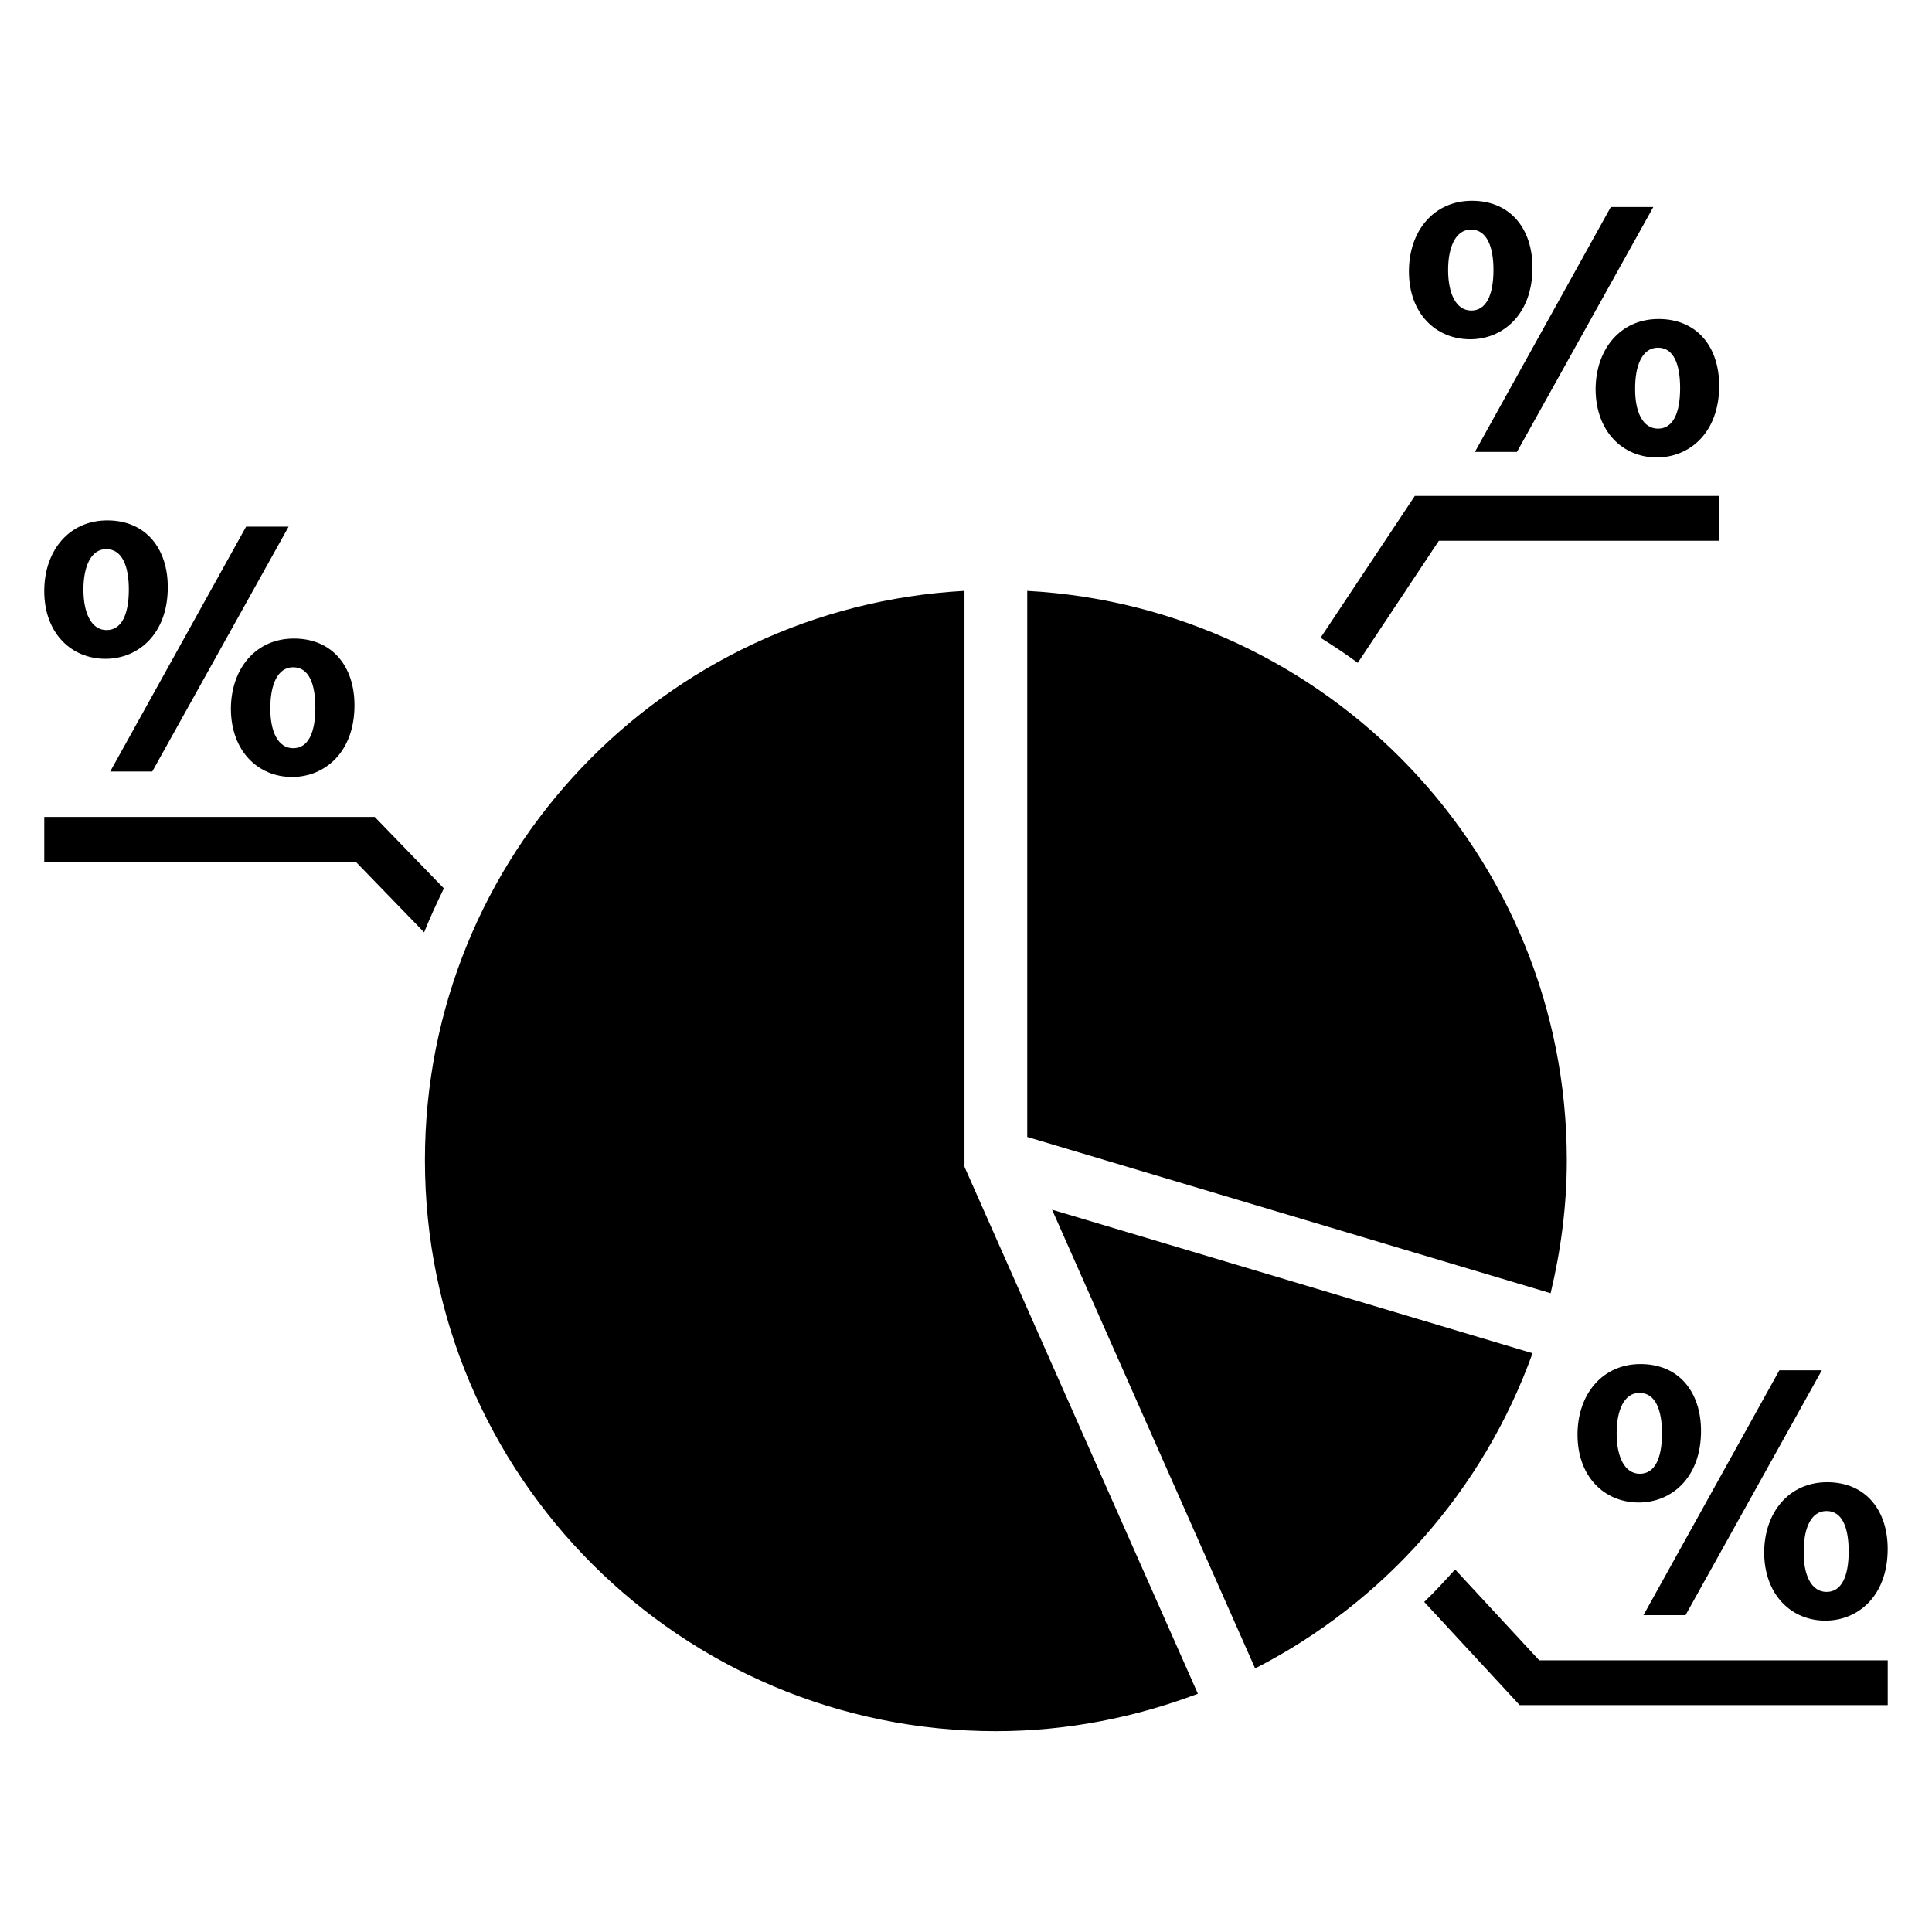
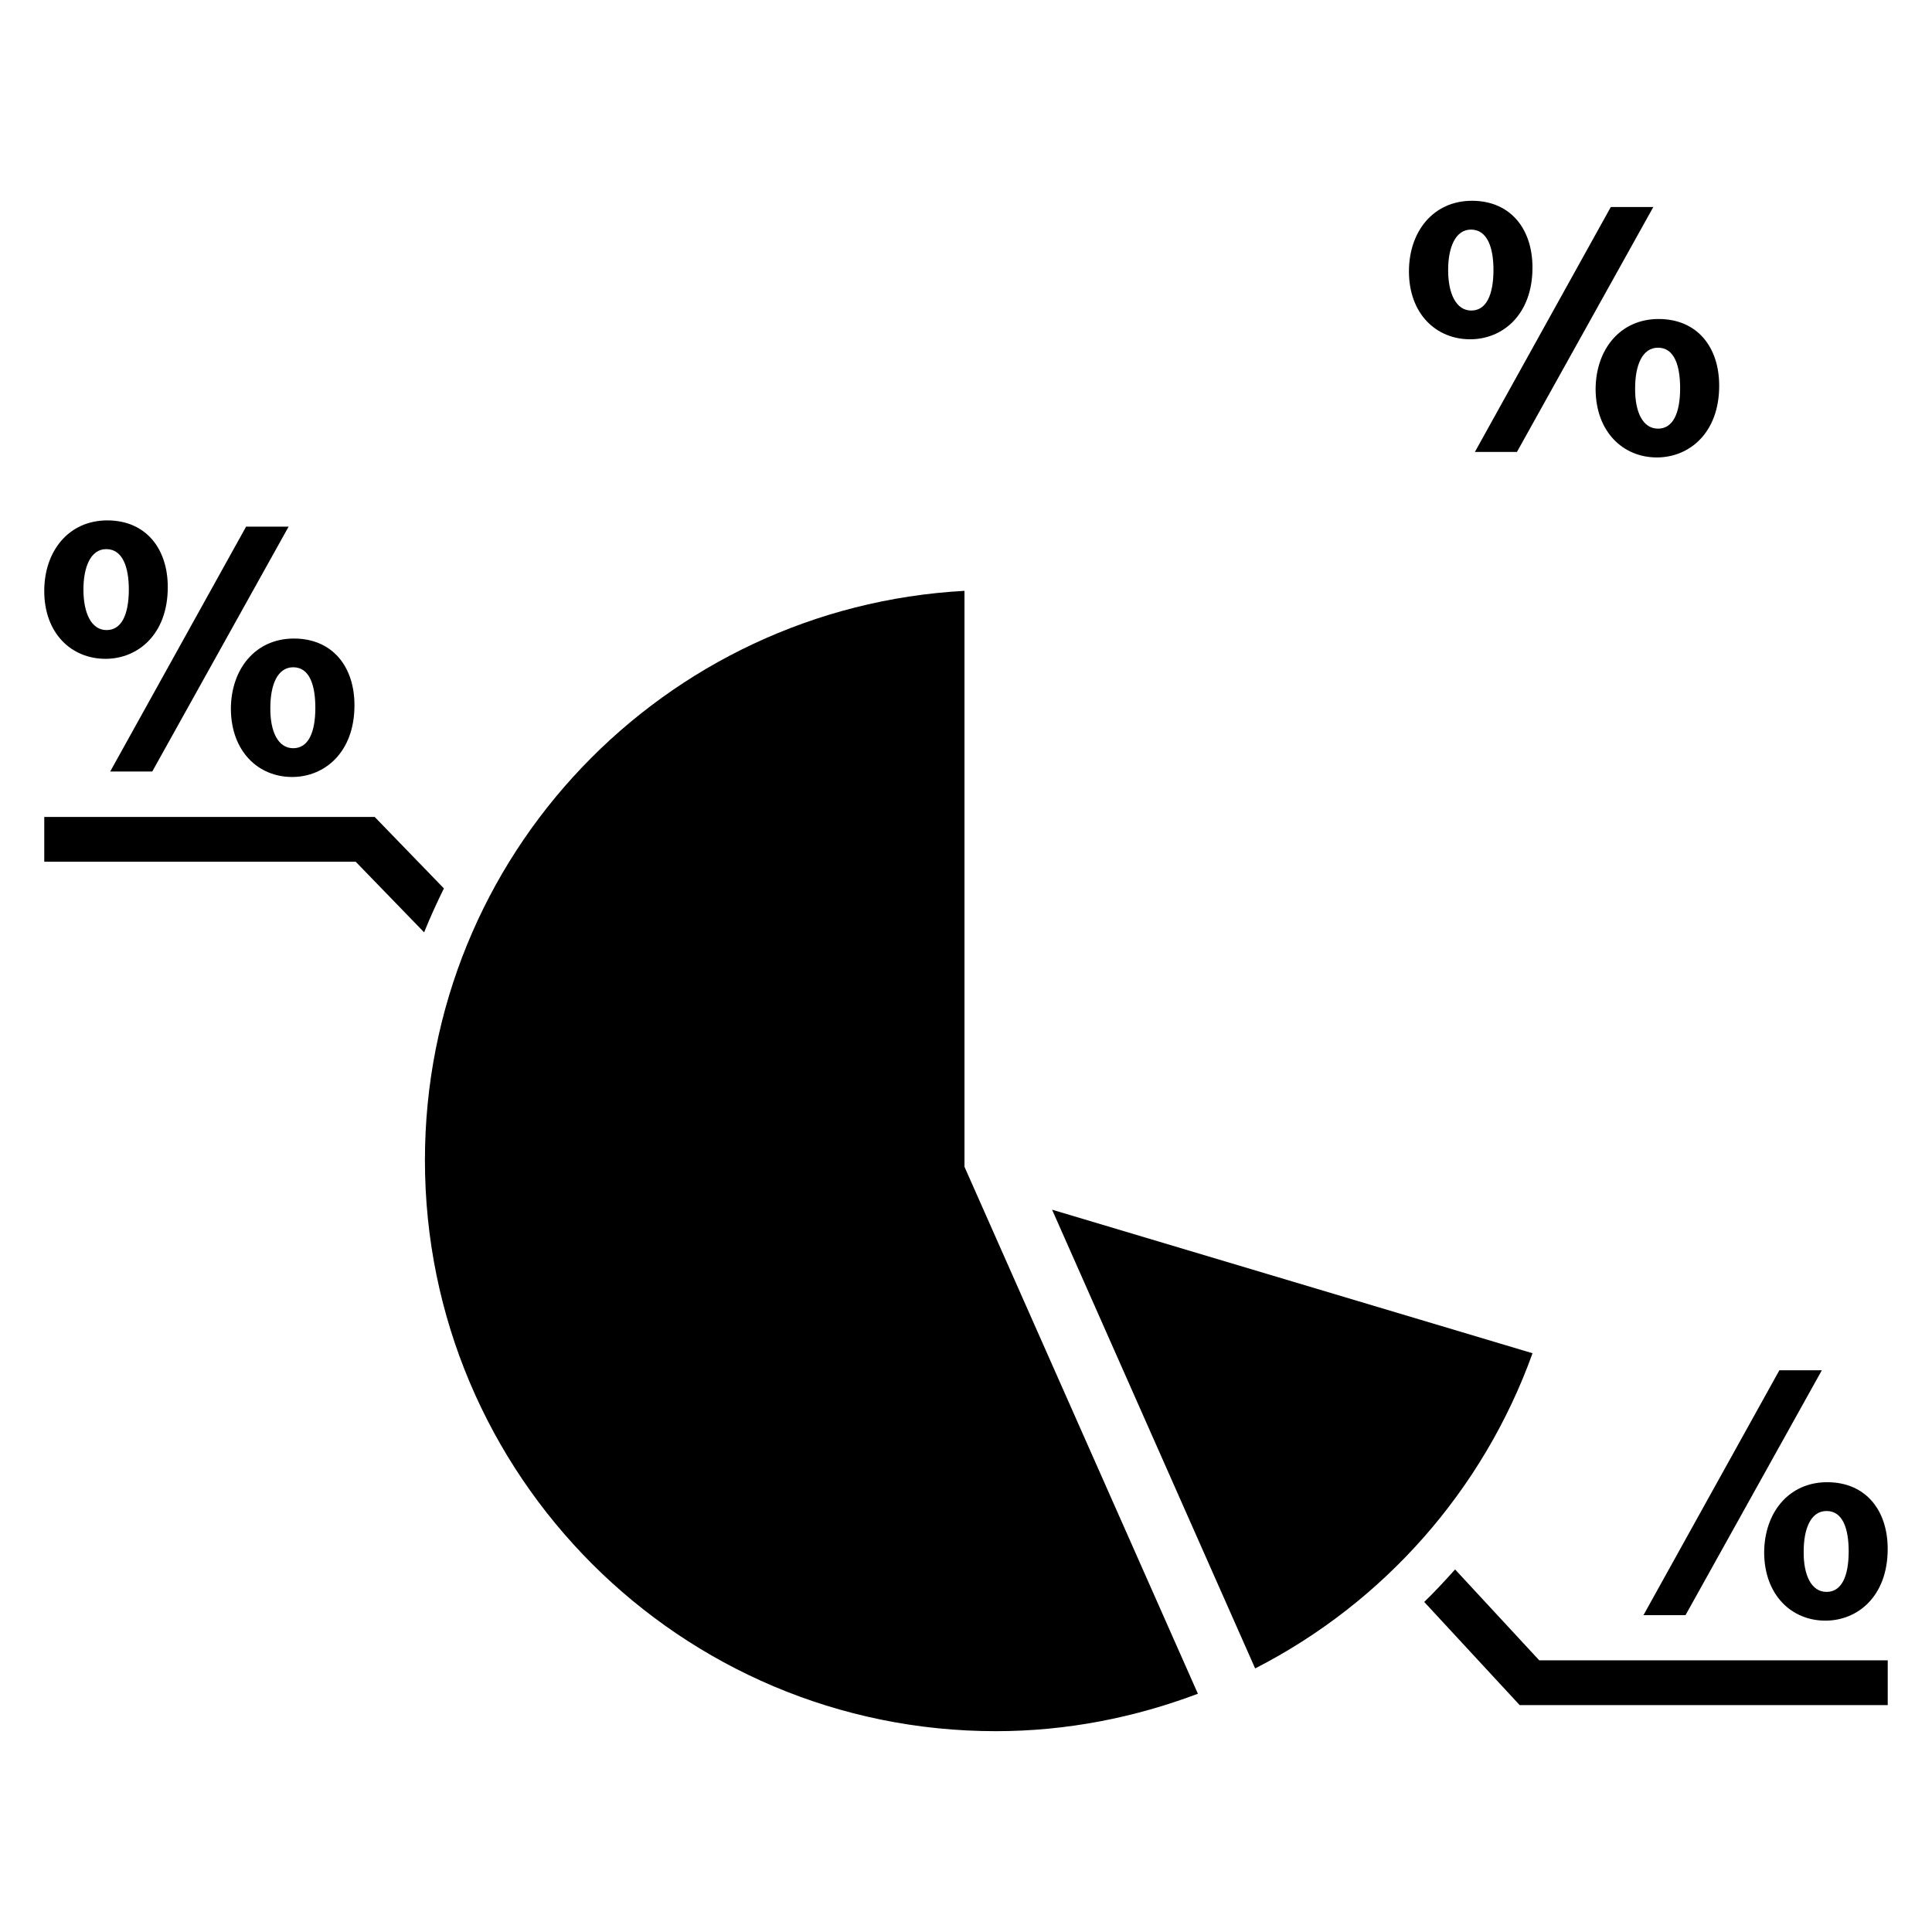
<svg xmlns="http://www.w3.org/2000/svg" fill="#000000" width="800px" height="800px" version="1.1" viewBox="144 144 512 512">
  <g>
    <path d="m399.6 453.22v-152.64c-79.68 4.352-142.99 70.137-142.99 150.88 0 83.586 67.738 151.32 151.3 151.32 18.871 0 36.871-3.633 53.543-9.922z" />
-     <path d="m416.23 445.3 138.7 41.418c2.703-11.328 4.289-23.082 4.289-35.25 0-80.762-63.312-146.53-142.99-150.88z" />
    <path d="m422.81 464.58 53.816 121.57c34-17.391 60.457-47.207 73.512-83.527z" />
-     <path d="m525.31 287.31h74.305v-11.879h-80.672l-24.977 37.586c3.391 2.106 6.672 4.305 9.863 6.641z" />
    <path d="m551.92 584.01-22.305-24.09c-2.656 2.945-5.344 5.879-8.184 8.609l25.297 27.344h97.539v-11.863z" />
    <path d="m243.3 360.5h-87.57v11.863h82.531l18.137 18.719c1.586-3.969 3.375-7.832 5.238-11.648z" />
    <path d="m534.09 197.21c-10.184 0-16.703 8.062-16.703 18.719 0 11.191 7.16 17.984 16.23 17.984 8.609 0 16.504-6.519 16.504-18.992 0.012-10.199-5.773-17.711-16.031-17.711zm-0.184 29.086c-4.031 0-6.137-4.504-6.137-10.734 0-5.953 1.922-10.719 6.047-10.719 4.305 0 5.969 4.688 5.969 10.719-0.02 6.688-1.941 10.734-5.879 10.734z" />
    <path d="m570.88 198.86-36.016 64.902h11.145l36.137-64.902z" />
    <path d="m583.54 228.54c-10.168 0-16.688 8.062-16.688 18.703 0.09 11.191 7.25 17.984 16.23 17.984 8.609 0 16.52-6.504 16.52-18.992 0.012-10.199-5.773-17.695-16.062-17.695zm-0.152 29.055c-4.062 0-6.137-4.488-6.062-10.719 0-5.969 1.848-10.734 6.062-10.734 4.305 0 5.863 4.688 5.863 10.734-0.004 6.703-1.926 10.719-5.863 10.719z" />
-     <path d="m578.76 505.49c-10.184 0-16.703 8.078-16.703 18.703 0 11.207 7.16 17.984 16.23 17.984 8.625 0 16.504-6.504 16.504-18.961 0-10.215-5.769-17.727-16.031-17.727zm-0.195 29.07c-4.031 0-6.137-4.504-6.137-10.734 0-5.969 1.922-10.703 6.047-10.703 4.305 0 5.969 4.688 5.969 10.703-0.004 6.719-1.926 10.734-5.879 10.734z" />
    <path d="m615.55 507.14-36.012 64.887h11.145l36.121-64.887z" />
    <path d="m628.21 536.8c-10.168 0-16.688 8.078-16.688 18.734 0.09 11.176 7.25 17.953 16.23 17.953 8.594 0 16.504-6.504 16.504-18.992 0.016-10.184-5.754-17.695-16.047-17.695zm-0.152 29.07c-4.062 0-6.137-4.504-6.062-10.703 0-6 1.848-10.734 6.062-10.734 4.305 0 5.863 4.688 5.863 10.734-0.016 6.688-1.938 10.703-5.863 10.703z" />
    <path d="m172.43 281.91c-10.168 0-16.703 8.059-16.703 18.715 0 11.176 7.16 17.969 16.23 17.969 8.609 0 16.504-6.504 16.504-18.977 0.016-10.195-5.773-17.707-16.031-17.707zm-0.184 29.066c-4.047 0-6.137-4.504-6.137-10.734 0-5.969 1.91-10.719 6.047-10.719 4.305 0 5.984 4.688 5.984 10.719-0.016 6.703-1.957 10.734-5.894 10.734z" />
    <path d="m209.22 283.56-36.016 64.898h11.145l36.137-64.898z" />
    <path d="m221.89 313.22c-10.184 0-16.703 8.062-16.703 18.719 0.09 11.191 7.25 17.969 16.23 17.969 8.594 0 16.52-6.504 16.52-18.992 0.012-10.184-5.773-17.695-16.047-17.695zm-0.184 29.066c-4.062 0-6.137-4.504-6.062-10.719 0-5.984 1.848-10.734 6.062-10.734 4.305 0 5.863 4.688 5.863 10.734 0 6.688-1.926 10.719-5.863 10.719z" />
  </g>
</svg>